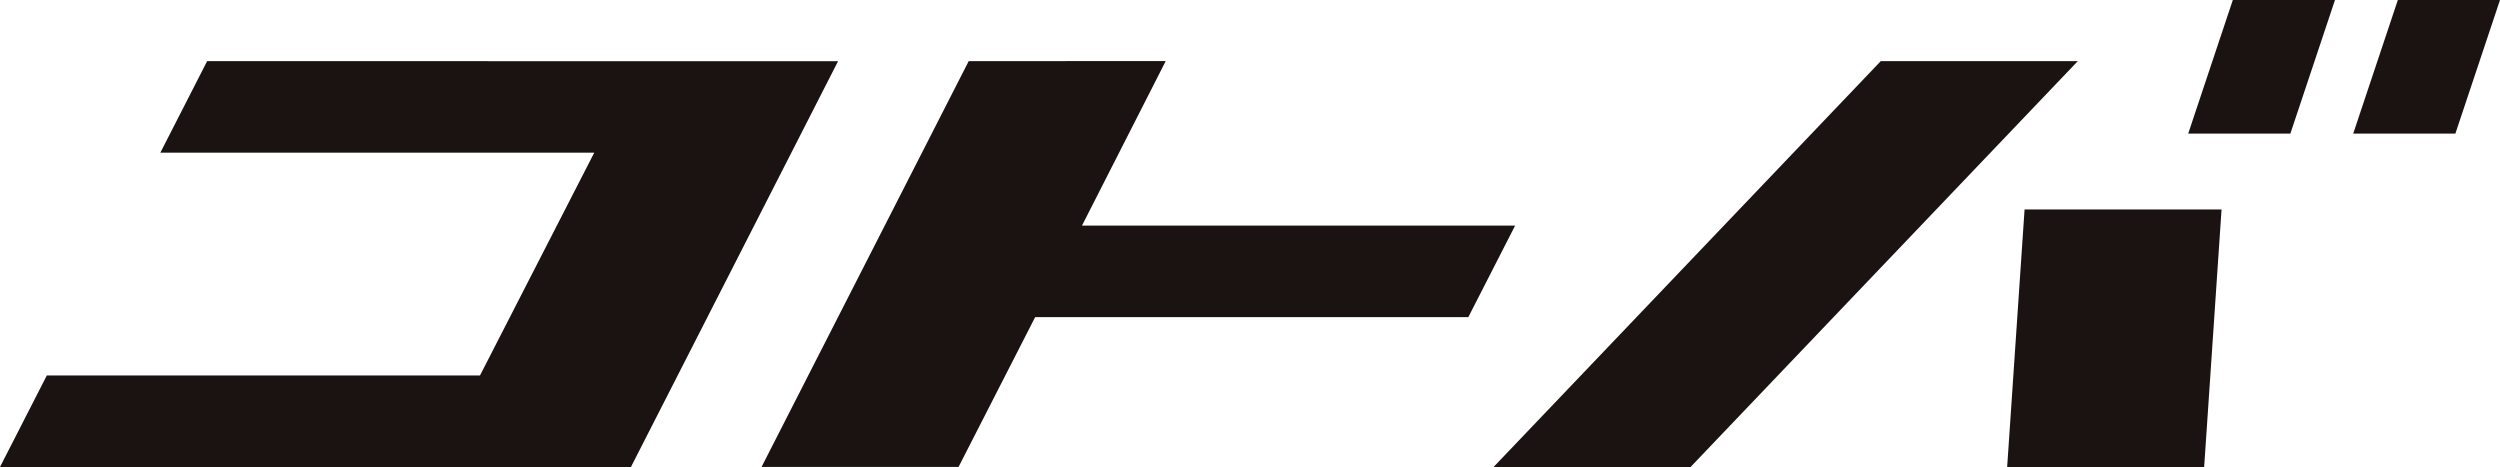
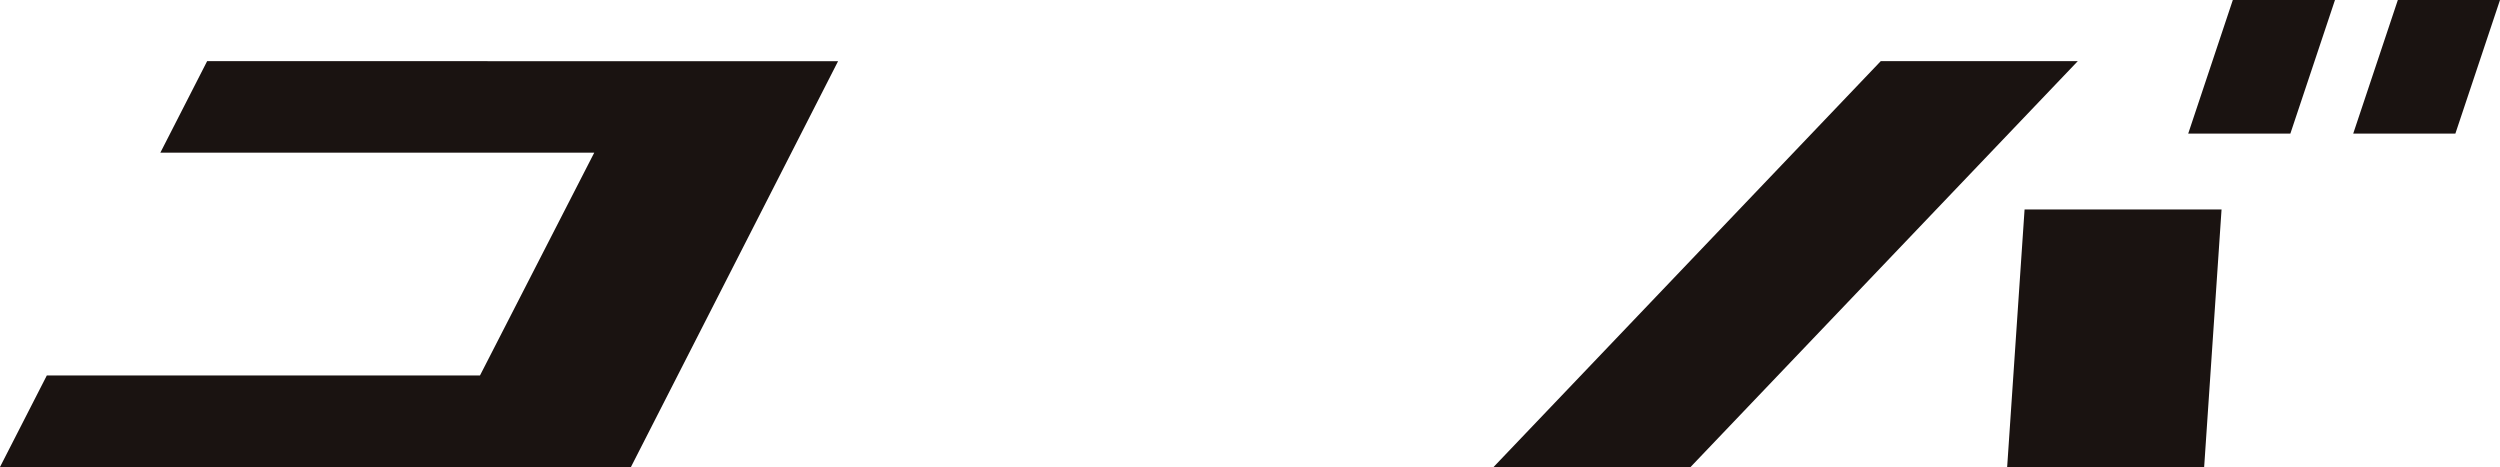
<svg xmlns="http://www.w3.org/2000/svg" width="211.931" height="39.588" viewBox="0 0 211.931 39.588">
  <g transform="translate(0 0)">
    <path d="M189.282,0,185.5,11.325h8.66L197.942,0Z" fill="#1a1311" />
    <path d="M203.271,0l-3.783,11.325h8.66L211.931,0Z" fill="#1a1311" />
    <path d="M17.56,5.183,13.594,12.94H50.377L40.688,31.831H3.968L0,39.588H53.486l17.559-34.4Z" fill="#1a1311" />
-     <path d="M82.119,5.183l-17.56,34.4h16.7l6.494-12.7h36.72l3.967-7.758H91.722l7.1-13.949Z" fill="#1a1311" />
    <path d="M171.628,17.756l-1.476,21.832h16.7l1.474-21.832ZM159.437,5.183,126.613,39.588h16.7L176.139,5.183Z" fill="#1a1311" />
  </g>
</svg>